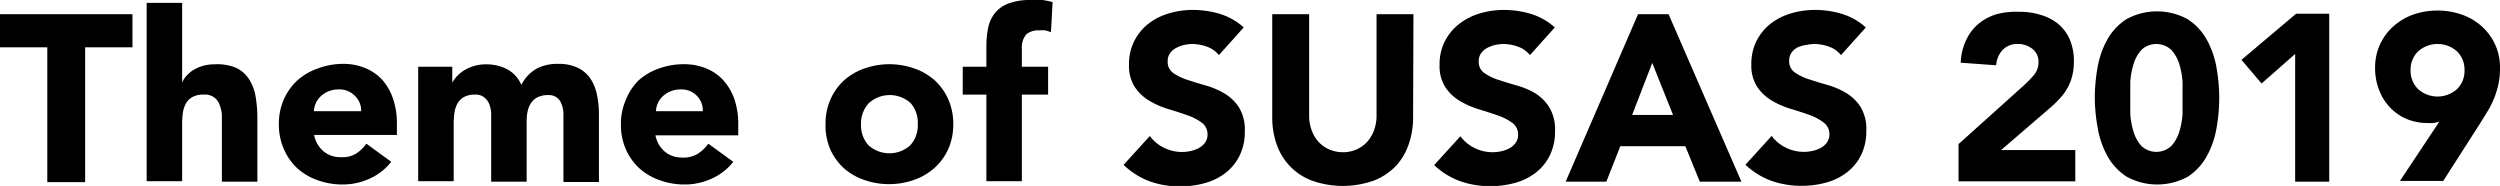
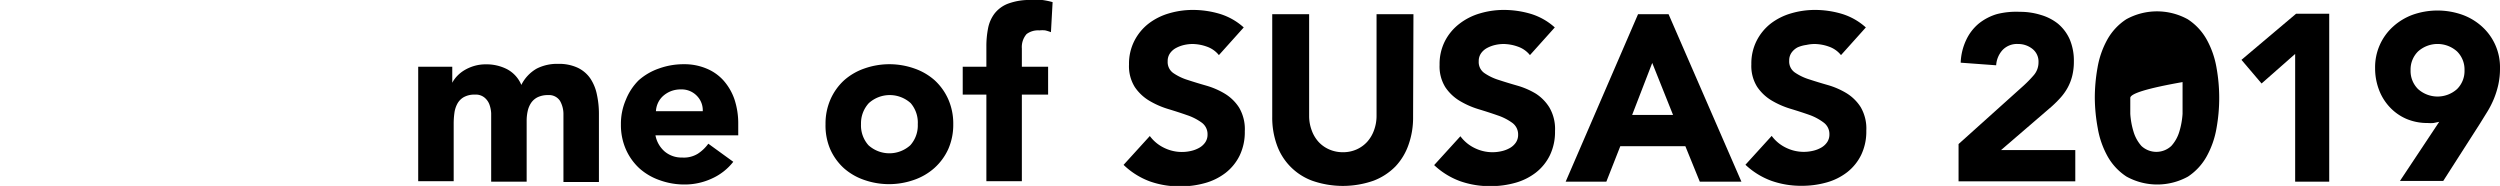
<svg xmlns="http://www.w3.org/2000/svg" viewBox="0 0 211.38 15.72">
  <title>about01_title02</title>
  <g id="图层_2" data-name="图层 2">
    <g id="图层_1-2" data-name="图层 1">
-       <path d="M4,4H0V1.2H11.2V4h-4v11.4H4Z" />
-       <path d="M15.4.24V7h0a1.8,1.8,0,0,1,.34-.56,2.69,2.69,0,0,1,.58-.5,3.18,3.18,0,0,1,.8-.36,3.44,3.44,0,0,1,1-.14A4.12,4.12,0,0,1,20,5.75a2.66,2.66,0,0,1,1.09,1,3.92,3.92,0,0,1,.53,1.46A11,11,0,0,1,21.76,10v5.36h-3V10.6q0-.42,0-.87a2.74,2.74,0,0,0-.18-.83A1.29,1.29,0,0,0,17.2,8a1.84,1.84,0,0,0-.94.21,1.41,1.41,0,0,0-.55.56,2.29,2.29,0,0,0-.25.79,6.79,6.79,0,0,0-.06.92v4.84h-3V.24Z" />
-       <path d="M33.08,13.68a4.79,4.79,0,0,1-1.82,1.42,5.46,5.46,0,0,1-2.28.5,6.12,6.12,0,0,1-2.11-.36,5.05,5.05,0,0,1-1.72-1A4.8,4.8,0,0,1,24,12.6a5.07,5.07,0,0,1-.42-2.1A5.08,5.08,0,0,1,24,8.4a4.83,4.83,0,0,1,1.15-1.61,5.08,5.08,0,0,1,1.72-1A6.12,6.12,0,0,1,29,5.4a4.8,4.8,0,0,1,1.89.36,4,4,0,0,1,1.44,1,4.69,4.69,0,0,1,.91,1.61,6.48,6.48,0,0,1,.32,2.1v.94h-7a2.38,2.38,0,0,0,.78,1.37,2.21,2.21,0,0,0,1.48.51A2.26,2.26,0,0,0,30.09,13a3.34,3.34,0,0,0,.89-.85ZM30.54,9.4A1.73,1.73,0,0,0,30,8.1a1.78,1.78,0,0,0-1.34-.54,2.27,2.27,0,0,0-.88.16,2.23,2.23,0,0,0-.65.41,1.8,1.8,0,0,0-.42.58,1.89,1.89,0,0,0-.17.69Z" />
      <path d="M35.36,5.64h2.88V7h0a2.45,2.45,0,0,1,.4-.56,2.91,2.91,0,0,1,.62-.5,3.58,3.58,0,0,1,.82-.36,3.44,3.44,0,0,1,1-.14,3.8,3.8,0,0,1,1.81.42,2.66,2.66,0,0,1,1.19,1.32A3.25,3.25,0,0,1,45.38,5.8a3.8,3.8,0,0,1,1.82-.4,3.72,3.72,0,0,1,1.65.33,2.7,2.7,0,0,1,1.06.9A3.79,3.79,0,0,1,50.47,8a7.66,7.66,0,0,1,.17,1.65v5.74h-3V9.7a2.26,2.26,0,0,0-.29-1.17,1.1,1.1,0,0,0-1-.49,2,2,0,0,0-.87.17,1.44,1.44,0,0,0-.56.47,2,2,0,0,0-.3.7,3.79,3.79,0,0,0-.09.84v5.14h-3V10.22c0-.17,0-.39,0-.64a2.56,2.56,0,0,0-.14-.72,1.38,1.38,0,0,0-.39-.58A1.15,1.15,0,0,0,40.16,8a1.85,1.85,0,0,0-.94.21,1.42,1.42,0,0,0-.55.56,2.27,2.27,0,0,0-.25.79,6.64,6.64,0,0,0-.06.92v4.84h-3Z" />
      <path d="M62,13.68a4.79,4.79,0,0,1-1.82,1.42,5.45,5.45,0,0,1-2.28.5,6.12,6.12,0,0,1-2.11-.36,5.06,5.06,0,0,1-1.72-1,4.83,4.83,0,0,1-1.15-1.61,5.1,5.1,0,0,1-.42-2.1,5.11,5.11,0,0,1,.42-2.1A4.86,4.86,0,0,1,54,6.79a5.09,5.09,0,0,1,1.72-1,6.12,6.12,0,0,1,2.11-.36,4.8,4.8,0,0,1,1.89.36,3.94,3.94,0,0,1,1.44,1A4.73,4.73,0,0,1,62.1,8.4a6.51,6.51,0,0,1,.32,2.1v.94h-7a2.38,2.38,0,0,0,.78,1.37,2.21,2.21,0,0,0,1.48.51A2.25,2.25,0,0,0,59,13a3.36,3.36,0,0,0,.89-.85ZM59.42,9.4a1.74,1.74,0,0,0-.5-1.3,1.78,1.78,0,0,0-1.34-.54,2.27,2.27,0,0,0-.88.16,2.23,2.23,0,0,0-.65.41,1.81,1.81,0,0,0-.42.58,1.93,1.93,0,0,0-.17.69Z" />
      <path d="M69.8,10.5a5.09,5.09,0,0,1,.42-2.1,4.83,4.83,0,0,1,1.15-1.61,5.08,5.08,0,0,1,1.72-1,6.36,6.36,0,0,1,4.22,0,5.09,5.09,0,0,1,1.72,1A4.86,4.86,0,0,1,80.18,8.4a5.09,5.09,0,0,1,.42,2.1,5.09,5.09,0,0,1-.42,2.1A4.83,4.83,0,0,1,79,14.21a5.07,5.07,0,0,1-1.72,1,6.36,6.36,0,0,1-4.22,0,5.05,5.05,0,0,1-1.72-1,4.81,4.81,0,0,1-1.15-1.61A5.09,5.09,0,0,1,69.8,10.5Zm3,0a2.51,2.51,0,0,0,.63,1.78,2.64,2.64,0,0,0,3.54,0,2.51,2.51,0,0,0,.63-1.78A2.52,2.52,0,0,0,77,8.72a2.64,2.64,0,0,0-3.54,0A2.52,2.52,0,0,0,72.8,10.5Z" />
      <path d="M83.4,8h-2V5.64h2V3.92a7.78,7.78,0,0,1,.14-1.51,3,3,0,0,1,.54-1.25A2.64,2.64,0,0,1,85.23.31a5.25,5.25,0,0,1,2-.31q.46,0,.9,0A6.26,6.26,0,0,1,89,.18l-.14,2.54a3.72,3.72,0,0,0-.48-.15,2.27,2.27,0,0,0-.5,0,1.62,1.62,0,0,0-1.08.31A1.67,1.67,0,0,0,86.4,4.1V5.64h2.22V8H86.4v7.32h-3Z" />
      <path d="M103.06,4.66a2.24,2.24,0,0,0-1-.71,3.72,3.72,0,0,0-1.23-.23,3.27,3.27,0,0,0-.7.08,2.74,2.74,0,0,0-.68.25,1.47,1.47,0,0,0-.52.45,1.13,1.13,0,0,0-.2.68,1.13,1.13,0,0,0,.48,1,4.5,4.5,0,0,0,1.21.58q.73.24,1.57.48a6.51,6.51,0,0,1,1.57.68,3.72,3.72,0,0,1,1.21,1.18,3.59,3.59,0,0,1,.48,2,4.55,4.55,0,0,1-.44,2.06,4.19,4.19,0,0,1-1.19,1.46,5.06,5.06,0,0,1-1.74.86,7.65,7.65,0,0,1-2.09.28,7.55,7.55,0,0,1-2.56-.42A6.39,6.39,0,0,1,95,13.94l2.22-2.44a3.24,3.24,0,0,0,1.21,1,3.4,3.4,0,0,0,2.28.26,2.52,2.52,0,0,0,.7-.27,1.51,1.51,0,0,0,.5-.46,1.14,1.14,0,0,0,.19-.66,1.2,1.2,0,0,0-.49-1,4.56,4.56,0,0,0-1.23-.63q-.74-.26-1.6-.52a7.2,7.2,0,0,1-1.6-.7,3.87,3.87,0,0,1-1.23-1.16,3.32,3.32,0,0,1-.49-1.9,4.26,4.26,0,0,1,.45-2A4.34,4.34,0,0,1,97.11,2a5.22,5.22,0,0,1,1.73-.87,7.08,7.08,0,0,1,2-.29,7.94,7.94,0,0,1,2.32.34,5.35,5.35,0,0,1,2,1.14Z" />
      <path d="M119.48,9.9a6.81,6.81,0,0,1-.38,2.32A5.1,5.1,0,0,1,118,14.06a5.17,5.17,0,0,1-1.87,1.22,7.85,7.85,0,0,1-5.18,0,5,5,0,0,1-3-3.06,6.81,6.81,0,0,1-.38-2.32V1.2h3.12V9.78a3.46,3.46,0,0,0,.21,1.22,2.9,2.9,0,0,0,.59,1,2.67,2.67,0,0,0,.91.64,2.85,2.85,0,0,0,1.15.23,2.79,2.79,0,0,0,1.14-.23,2.71,2.71,0,0,0,.9-.64,2.94,2.94,0,0,0,.59-1,3.46,3.46,0,0,0,.21-1.22V1.2h3.12Z" />
      <path d="M129.36,4.66a2.23,2.23,0,0,0-1-.71,3.72,3.72,0,0,0-1.23-.23,3.26,3.26,0,0,0-.7.08,2.75,2.75,0,0,0-.68.25,1.48,1.48,0,0,0-.52.45,1.14,1.14,0,0,0-.2.68,1.13,1.13,0,0,0,.48,1,4.48,4.48,0,0,0,1.21.58q.73.24,1.57.48a6.48,6.48,0,0,1,1.57.68A3.72,3.72,0,0,1,131,9.08a3.6,3.6,0,0,1,.48,2,4.55,4.55,0,0,1-.44,2.06,4.18,4.18,0,0,1-1.19,1.46,5.06,5.06,0,0,1-1.74.86,7.65,7.65,0,0,1-2.09.28,7.56,7.56,0,0,1-2.56-.42,6.4,6.4,0,0,1-2.2-1.36l2.22-2.44a3.25,3.25,0,0,0,1.21,1,3.4,3.4,0,0,0,2.28.26,2.53,2.53,0,0,0,.7-.27,1.52,1.52,0,0,0,.5-.46,1.15,1.15,0,0,0,.19-.66,1.2,1.2,0,0,0-.49-1,4.56,4.56,0,0,0-1.23-.63q-.74-.26-1.6-.52a7.13,7.13,0,0,1-1.6-.7,3.86,3.86,0,0,1-1.23-1.16,3.32,3.32,0,0,1-.49-1.9,4.26,4.26,0,0,1,.45-2A4.34,4.34,0,0,1,123.41,2a5.21,5.21,0,0,1,1.73-.87,7.07,7.07,0,0,1,2-.29,8,8,0,0,1,2.32.34,5.35,5.35,0,0,1,2,1.14Z" />
      <path d="M138.5,1.2h2.58l6.16,14.16h-3.52l-1.22-3H137l-1.18,3h-3.44Zm1.2,4.12L138,9.72h3.46Z" />
      <path d="M155.66,4.66a2.24,2.24,0,0,0-1-.71,3.72,3.72,0,0,0-1.23-.23,3.27,3.27,0,0,0-.7.08A2.74,2.74,0,0,0,152,4a1.47,1.47,0,0,0-.52.45,1.13,1.13,0,0,0-.2.68,1.13,1.13,0,0,0,.48,1,4.5,4.5,0,0,0,1.21.58q.73.24,1.57.48a6.51,6.51,0,0,1,1.57.68,3.72,3.72,0,0,1,1.21,1.18,3.59,3.59,0,0,1,.48,2,4.55,4.55,0,0,1-.44,2.06,4.19,4.19,0,0,1-1.19,1.46,5.06,5.06,0,0,1-1.74.86,7.65,7.65,0,0,1-2.09.28,7.55,7.55,0,0,1-2.56-.42,6.39,6.39,0,0,1-2.2-1.36l2.22-2.44a3.24,3.24,0,0,0,1.21,1,3.4,3.4,0,0,0,2.28.26,2.52,2.52,0,0,0,.7-.27,1.51,1.51,0,0,0,.5-.46,1.14,1.14,0,0,0,.19-.66,1.2,1.2,0,0,0-.49-1A4.56,4.56,0,0,0,153,9.72q-.74-.26-1.6-.52a7.2,7.2,0,0,1-1.6-.7,3.87,3.87,0,0,1-1.23-1.16,3.32,3.32,0,0,1-.49-1.9,4.26,4.26,0,0,1,.45-2A4.34,4.34,0,0,1,149.71,2a5.22,5.22,0,0,1,1.73-.87,7.08,7.08,0,0,1,2-.29,7.94,7.94,0,0,1,2.32.34,5.35,5.35,0,0,1,2,1.14Z" />
      <path d="M165.6,12.18l5.5-4.94a10.39,10.39,0,0,0,.84-.86,1.65,1.65,0,0,0,.42-1.12,1.36,1.36,0,0,0-.52-1.13,1.92,1.92,0,0,0-1.22-.41,1.68,1.68,0,0,0-1.31.52,2.1,2.1,0,0,0-.53,1.28l-3-.22a4.89,4.89,0,0,1,.46-1.91A4,4,0,0,1,167.3,2a4.47,4.47,0,0,1,1.55-.81A6.59,6.59,0,0,1,170.78,1a5.83,5.83,0,0,1,1.8.27A4.19,4.19,0,0,1,174,2a3.66,3.66,0,0,1,1,1.33,4.62,4.62,0,0,1,.35,1.86,5,5,0,0,1-.14,1.23,4.16,4.16,0,0,1-.39,1,4.55,4.55,0,0,1-.59.83,9.8,9.8,0,0,1-.74.74l-4.3,3.7h6.28v2.64H165.6Z" />
-       <path d="M177.12,8.28a14.6,14.6,0,0,1,.23-2.56,7.48,7.48,0,0,1,.82-2.36,4.89,4.89,0,0,1,1.61-1.73,5.38,5.38,0,0,1,5.2,0,4.88,4.88,0,0,1,1.61,1.73,7.51,7.51,0,0,1,.82,2.36,14.4,14.4,0,0,1,0,5.12,7.5,7.5,0,0,1-.82,2.36A4.88,4.88,0,0,1,185,14.93a5.38,5.38,0,0,1-5.2,0,4.89,4.89,0,0,1-1.61-1.73,7.47,7.47,0,0,1-.82-2.36A14.6,14.6,0,0,1,177.12,8.28Zm3,0q0,.56,0,1.34a6.51,6.51,0,0,0,.27,1.5,3.18,3.18,0,0,0,.67,1.22,1.85,1.85,0,0,0,2.53,0,3.12,3.12,0,0,0,.68-1.22,6.56,6.56,0,0,0,.27-1.5q0-.78,0-1.34t0-1.34a6.56,6.56,0,0,0-.27-1.5,3.12,3.12,0,0,0-.68-1.22,1.85,1.85,0,0,0-2.53,0,3.18,3.18,0,0,0-.67,1.22,6.51,6.51,0,0,0-.27,1.5Q180.12,7.72,180.12,8.28Z" />
+       <path d="M177.12,8.28a14.6,14.6,0,0,1,.23-2.56,7.48,7.48,0,0,1,.82-2.36,4.89,4.89,0,0,1,1.61-1.73,5.38,5.38,0,0,1,5.2,0,4.88,4.88,0,0,1,1.61,1.73,7.51,7.51,0,0,1,.82,2.36,14.4,14.4,0,0,1,0,5.12,7.5,7.5,0,0,1-.82,2.36A4.88,4.88,0,0,1,185,14.93a5.38,5.38,0,0,1-5.2,0,4.89,4.89,0,0,1-1.61-1.73,7.47,7.47,0,0,1-.82-2.36A14.6,14.6,0,0,1,177.12,8.28Zm3,0q0,.56,0,1.34a6.51,6.51,0,0,0,.27,1.5,3.18,3.18,0,0,0,.67,1.22,1.85,1.85,0,0,0,2.53,0,3.12,3.12,0,0,0,.68-1.22,6.56,6.56,0,0,0,.27-1.5q0-.78,0-1.34t0-1.34Q180.12,7.72,180.12,8.28Z" />
      <path d="M194.06,4.56l-2.84,2.5-1.7-2,4.62-3.9h2.8V15.36h-2.88Z" />
      <path d="M206.24,10.3l-.48.1a3.08,3.08,0,0,1-.5,0,4.49,4.49,0,0,1-1.82-.36,4.21,4.21,0,0,1-1.4-1,4.38,4.38,0,0,1-.9-1.47,5.1,5.1,0,0,1-.32-1.81,4.62,4.62,0,0,1,1.53-3.52,5.07,5.07,0,0,1,1.67-1,6.31,6.31,0,0,1,4.15,0,5,5,0,0,1,1.68,1,4.62,4.62,0,0,1,1.53,3.52,6.38,6.38,0,0,1-.14,1.39,7.42,7.42,0,0,1-.37,1.19,7.67,7.67,0,0,1-.54,1.07l-.65,1.05-3.1,4.84h-3.66Zm-2.42-4.36a2.15,2.15,0,0,0,.63,1.59,2.47,2.47,0,0,0,3.3,0,2.15,2.15,0,0,0,.63-1.59,2.15,2.15,0,0,0-.63-1.59,2.47,2.47,0,0,0-3.3,0A2.15,2.15,0,0,0,203.82,5.94Z" />
    </g>
  </g>
</svg>